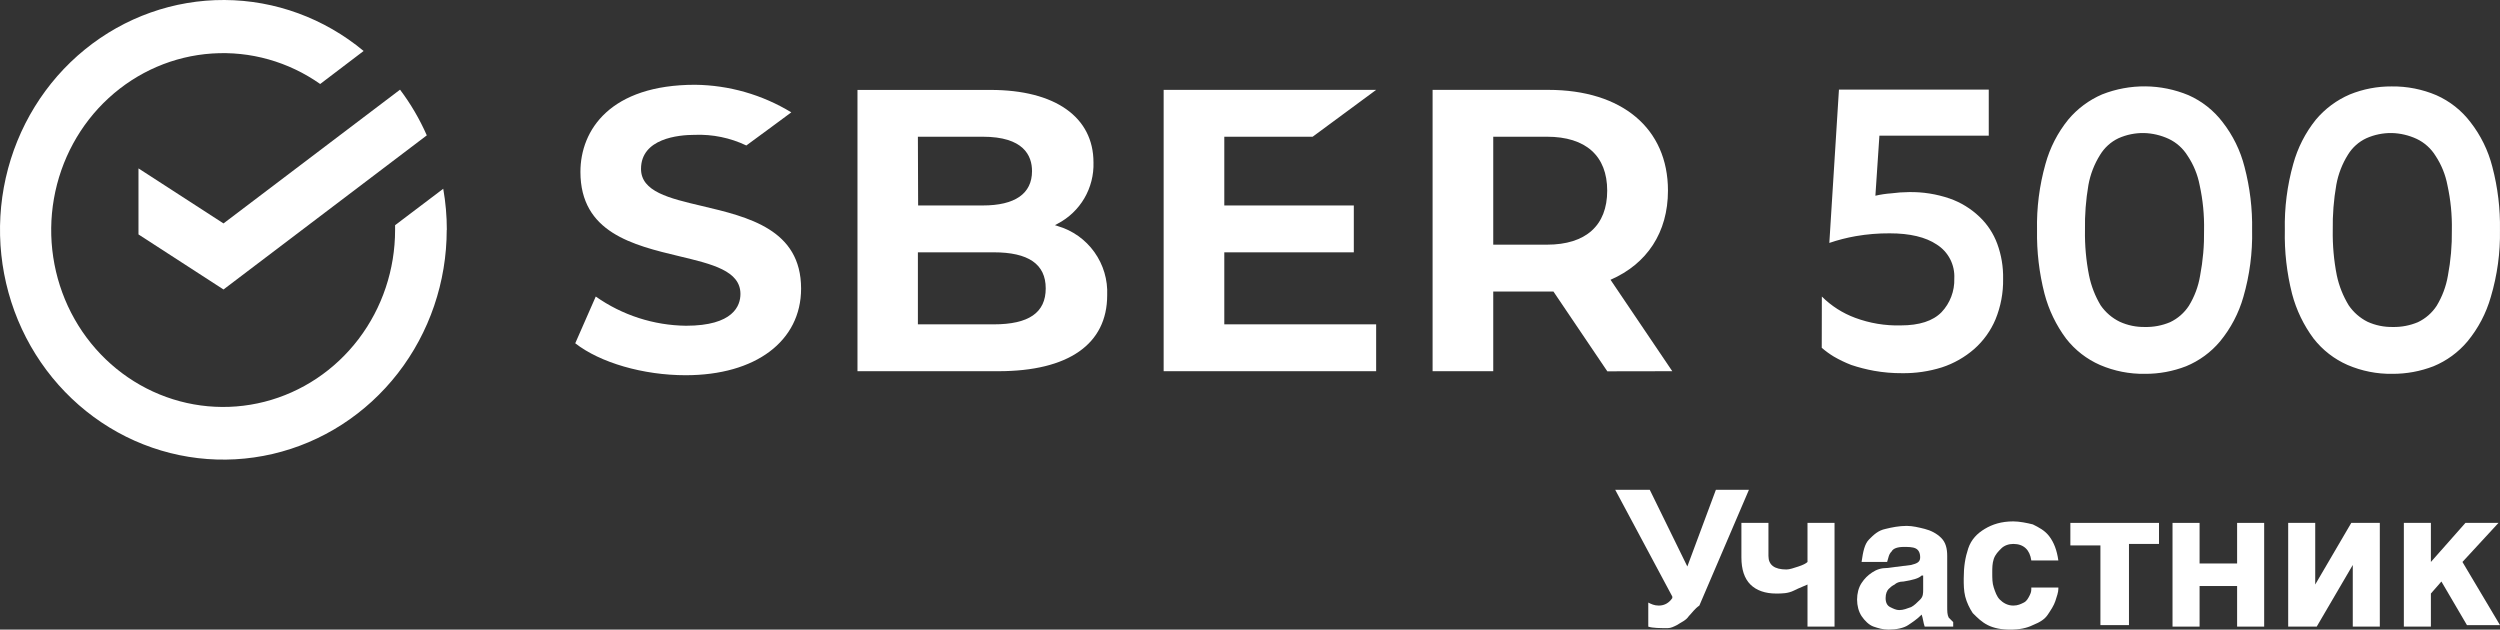
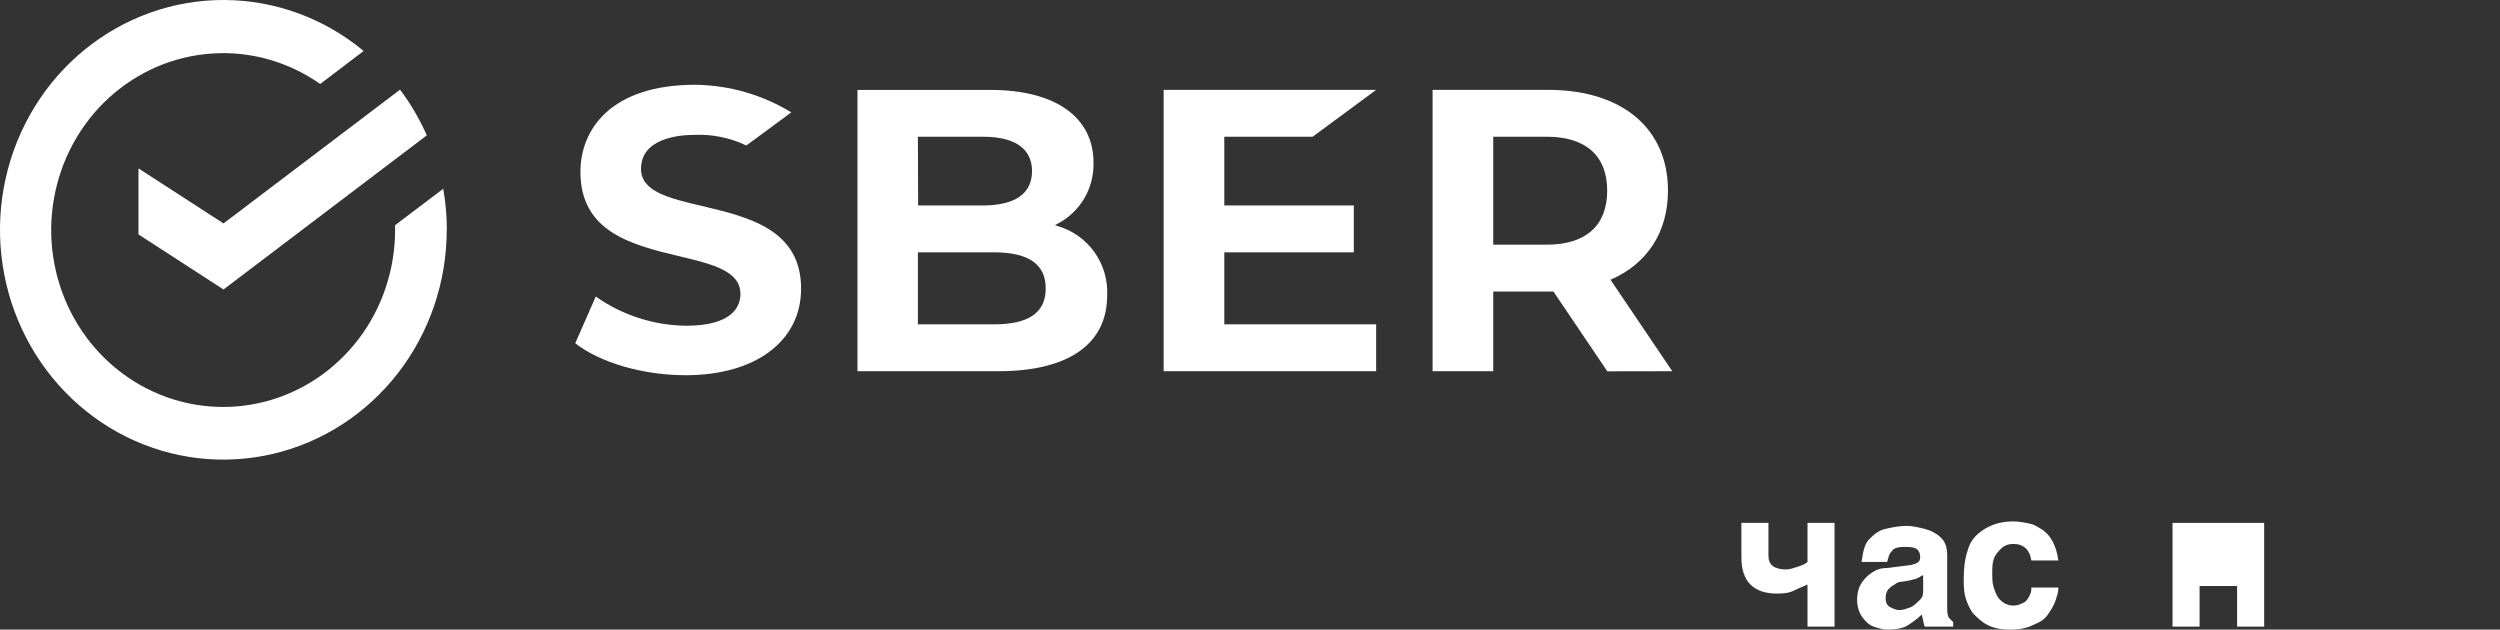
<svg xmlns="http://www.w3.org/2000/svg" width="135" height="34" viewBox="0 0 135 34" fill="none">
  <rect x="0" y="0" width="135" height="34" fill="#333333" stroke="none" />
  <path d="M24.129 12.416C24.129 11.67 24.064 10.926 23.935 10.193L21.335 12.16C21.335 12.243 21.335 12.33 21.335 12.416C21.336 14.55 20.643 16.624 19.366 18.305C18.088 19.987 16.3 21.18 14.287 21.694C12.273 22.209 10.15 22.014 8.257 21.142C6.363 20.27 4.808 18.771 3.839 16.884C2.871 14.996 2.544 12.829 2.912 10.729C3.28 8.628 4.32 6.715 5.868 5.294C7.416 3.873 9.382 3.026 11.453 2.889C13.523 2.751 15.578 3.331 17.29 4.536L19.636 2.753C17.508 0.985 14.858 0.014 12.123 0C9.387 -0.014 6.729 0.929 4.582 2.674C2.436 4.419 0.931 6.863 0.312 9.604C-0.306 12.346 -0 15.222 1.179 17.762C2.359 20.301 4.343 22.352 6.804 23.579C9.266 24.805 12.06 25.135 14.728 24.512C17.396 23.89 19.779 22.354 21.486 20.154C23.193 17.955 24.123 15.224 24.123 12.41" fill="white" />
  <path d="M21.602 4.842C22.176 5.604 22.661 6.432 23.047 7.309L12.069 15.632L7.478 12.659V9.093L12.069 12.065L21.602 4.842Z" fill="white" />
  <path d="M37.896 11.121C36.136 10.707 34.615 10.348 34.615 9.121C34.615 7.474 36.64 7.282 37.512 7.282C38.475 7.244 39.432 7.441 40.302 7.856C40.74 7.54 42.73 6.067 42.73 6.067C41.163 5.113 39.368 4.598 37.534 4.578C32.971 4.578 31.343 7.007 31.343 9.282C31.343 12.556 34.177 13.237 36.696 13.84C38.46 14.262 39.984 14.625 39.984 15.874C39.984 16.505 39.603 17.59 37.046 17.59C35.299 17.57 33.6 17.02 32.171 16.013L31.063 18.537C32.407 19.587 34.737 20.262 37.024 20.262C40.803 20.262 43.259 18.423 43.259 15.581C43.256 12.386 40.406 11.714 37.896 11.121Z" fill="white" />
  <path d="M53.66 17.515H49.566V13.625H53.66C55.525 13.625 56.469 14.256 56.469 15.572C56.469 16.887 55.553 17.515 53.66 17.515ZM49.566 7.383H53.068C55.273 7.383 55.729 8.398 55.729 9.241C55.729 10.461 54.807 11.095 53.068 11.095H49.579L49.566 7.383ZM57.124 12.209L56.967 12.159L57.112 12.08C57.713 11.767 58.213 11.29 58.556 10.705C58.898 10.119 59.069 9.449 59.048 8.771C59.048 6.32 56.973 4.856 53.493 4.856H46.304V20.045H53.915C57.694 20.045 59.788 18.584 59.788 15.944C59.825 15.112 59.582 14.293 59.098 13.615C58.615 12.938 57.919 12.443 57.121 12.209H57.124Z" fill="white" />
  <path d="M70.883 7.383L74.312 4.853H62.837V20.045H74.312V17.515H66.112V13.625H73.106V11.095H66.112V7.383H70.883Z" fill="white" />
  <path d="M80.635 7.383H83.536C85.633 7.383 86.789 8.417 86.789 10.297C86.789 12.177 85.633 13.212 83.536 13.212H80.635V7.383ZM90.303 20.045L86.968 15.108C88.936 14.25 90.07 12.556 90.07 10.291C90.07 6.938 87.594 4.853 83.608 4.853H77.36V20.045H80.635V15.742H83.885L86.795 20.051L90.303 20.045Z" fill="white" />
-   <path d="M125.969 12.427C125.956 13.246 126.028 14.064 126.187 14.868C126.308 15.442 126.527 15.99 126.832 16.49C127.09 16.866 127.438 17.172 127.847 17.376C128.273 17.57 128.738 17.665 129.207 17.657C129.673 17.667 130.137 17.579 130.567 17.398C130.981 17.202 131.331 16.895 131.581 16.512C131.882 16.014 132.088 15.464 132.186 14.89C132.34 14.079 132.412 13.253 132.4 12.427C132.416 11.614 132.337 10.802 132.163 10.007C132.056 9.436 131.836 8.892 131.515 8.408C131.271 8.014 130.919 7.699 130.501 7.5C130.08 7.305 129.625 7.197 129.163 7.184C128.688 7.176 128.217 7.272 127.783 7.465C127.373 7.656 127.028 7.965 126.791 8.351C126.48 8.847 126.267 9.397 126.162 9.973C126.02 10.783 125.956 11.604 125.969 12.427ZM123.381 12.427C123.355 11.222 123.508 10.019 123.834 8.859C124.073 7.984 124.489 7.168 125.056 6.462C125.553 5.87 126.182 5.403 126.892 5.099C127.609 4.808 128.376 4.661 129.15 4.667C129.981 4.656 130.804 4.818 131.568 5.143C132.291 5.465 132.921 5.962 133.401 6.591C133.96 7.307 134.365 8.132 134.588 9.014C134.881 10.127 135.018 11.276 134.998 12.427C135.019 13.648 134.852 14.865 134.504 16.035C134.254 16.915 133.825 17.732 133.244 18.436C132.75 19.024 132.121 19.484 131.411 19.777C130.702 20.052 129.948 20.191 129.188 20.187C128.358 20.2 127.536 20.037 126.773 19.71C126.052 19.395 125.421 18.905 124.936 18.285C124.396 17.561 124.001 16.739 123.771 15.865C123.487 14.742 123.355 13.585 123.381 12.427ZM112.589 12.427C112.575 13.246 112.648 14.064 112.807 14.868C112.923 15.441 113.136 15.989 113.436 16.49C113.699 16.869 114.054 17.175 114.469 17.376C114.895 17.57 115.359 17.666 115.826 17.657C116.293 17.668 116.756 17.579 117.186 17.398C117.599 17.202 117.951 16.895 118.2 16.512C118.505 16.015 118.71 15.465 118.805 14.89C118.96 14.079 119.032 13.253 119.019 12.427C119.035 11.614 118.956 10.802 118.783 10.007C118.675 9.435 118.452 8.891 118.128 8.408C117.884 8.014 117.532 7.698 117.114 7.5C116.694 7.305 116.238 7.197 115.776 7.184C115.301 7.176 114.83 7.272 114.397 7.465C113.985 7.661 113.641 7.974 113.404 8.364C113.093 8.859 112.88 9.41 112.775 9.985C112.637 10.791 112.574 11.609 112.589 12.427ZM110 12.427C109.974 11.222 110.127 10.019 110.454 8.859C110.694 7.982 111.113 7.165 111.685 6.459C112.181 5.867 112.809 5.4 113.518 5.096C115.019 4.505 116.689 4.52 118.179 5.14C118.904 5.461 119.536 5.96 120.018 6.591C120.577 7.307 120.982 8.132 121.205 9.014C121.497 10.127 121.635 11.276 121.614 12.427C121.64 13.647 121.481 14.864 121.142 16.035C120.891 16.914 120.462 17.731 119.882 18.436C119.388 19.024 118.76 19.484 118.05 19.777C117.34 20.052 116.586 20.192 115.826 20.187C114.994 20.201 114.17 20.038 113.404 19.71C112.684 19.395 112.053 18.905 111.569 18.285C111.03 17.56 110.634 16.739 110.404 15.865C110.116 14.742 109.98 13.586 110 12.427ZM98.38 16.013C98.89 16.521 99.504 16.913 100.178 17.162C100.965 17.455 101.799 17.594 102.638 17.572C103.646 17.572 104.379 17.332 104.842 16.859C105.072 16.617 105.25 16.331 105.368 16.02C105.487 15.708 105.543 15.375 105.532 15.042C105.552 14.679 105.475 14.318 105.309 13.995C105.143 13.672 104.894 13.4 104.587 13.206C103.985 12.802 103.135 12.6 102.042 12.6C101.429 12.596 100.815 12.647 100.21 12.752C99.726 12.837 99.249 12.959 98.784 13.118L99.303 4.84H107.393V7.326H101.488L101.271 10.569C101.555 10.503 101.844 10.46 102.134 10.44C102.447 10.398 102.762 10.376 103.078 10.373C103.828 10.359 104.574 10.477 105.283 10.72C105.88 10.929 106.425 11.262 106.883 11.698C107.316 12.106 107.648 12.609 107.853 13.168C108.075 13.774 108.181 14.416 108.168 15.061C108.181 15.809 108.041 16.552 107.758 17.244C107.501 17.856 107.109 18.402 106.612 18.843C106.102 19.288 105.508 19.626 104.865 19.837C104.166 20.056 103.438 20.163 102.707 20.152C102.202 20.155 101.696 20.112 101.198 20.023C100.781 19.947 100.369 19.842 99.967 19.707C99.641 19.581 99.325 19.429 99.022 19.253C98.794 19.114 98.576 18.956 98.374 18.78L98.38 16.013Z" fill="white" />
-   <path d="M90.061 33.919C89.656 33.919 89.25 33.919 89.007 33.838V32.539C89.169 32.62 89.331 32.701 89.575 32.701C89.899 32.701 90.142 32.539 90.305 32.295V32.214L87.222 26.45H89.088L91.116 30.59L92.657 26.45H94.442L91.765 32.701C91.521 32.864 91.359 33.107 91.197 33.27C91.035 33.513 90.791 33.594 90.548 33.757C90.386 33.838 90.224 33.919 90.061 33.919Z" fill="white" />
  <path d="M99.065 33.837H97.605V31.564C97.443 31.645 97.199 31.727 96.875 31.889C96.55 32.051 96.226 32.051 95.902 32.051C95.334 32.051 94.847 31.889 94.523 31.564C94.198 31.239 94.036 30.752 94.036 30.103V28.236H95.496V30.022C95.496 30.509 95.82 30.752 96.469 30.752C96.632 30.752 96.875 30.671 97.118 30.59C97.362 30.509 97.524 30.428 97.605 30.346V28.236H99.065V33.837Z" fill="white" />
  <path d="M105.149 32.7C105.149 33.025 105.149 33.188 105.23 33.35C105.311 33.431 105.392 33.512 105.473 33.593V33.837H103.932C103.851 33.593 103.851 33.431 103.77 33.188C103.527 33.431 103.283 33.593 103.04 33.756C102.797 33.918 102.391 33.999 101.985 33.999C101.661 33.999 101.418 33.918 101.174 33.837C100.931 33.756 100.688 33.512 100.525 33.269C100.363 33.025 100.282 32.7 100.282 32.376C100.282 32.051 100.363 31.726 100.525 31.483C100.688 31.239 100.85 31.077 101.093 30.914C101.337 30.752 101.58 30.671 101.904 30.671L103.202 30.508C103.527 30.427 103.689 30.346 103.689 30.102C103.689 29.859 103.608 29.697 103.446 29.615C103.283 29.534 103.04 29.534 102.797 29.534C102.472 29.534 102.229 29.615 102.148 29.778C101.985 29.94 101.985 30.102 101.904 30.346H100.525C100.606 29.778 100.688 29.372 100.931 29.128C101.174 28.885 101.418 28.641 101.823 28.56C102.148 28.479 102.553 28.398 102.959 28.398C103.283 28.398 103.608 28.479 103.932 28.56C104.257 28.641 104.581 28.803 104.825 29.047C105.068 29.291 105.149 29.615 105.149 30.021V32.7ZM103.77 31.077C103.608 31.239 103.283 31.32 102.797 31.401C102.553 31.401 102.391 31.483 102.31 31.564C102.148 31.645 102.067 31.726 101.985 31.807C101.904 31.889 101.823 32.051 101.823 32.294C101.823 32.538 101.904 32.7 102.067 32.782C102.229 32.863 102.391 32.944 102.553 32.944C102.797 32.944 102.959 32.863 103.202 32.782C103.364 32.7 103.527 32.538 103.689 32.376C103.851 32.213 103.851 32.051 103.851 31.807V31.077H103.77Z" fill="white" />
  <path d="M111.151 31.808C111.151 31.97 111.07 32.214 110.989 32.458C110.908 32.701 110.746 32.945 110.583 33.188C110.421 33.432 110.178 33.594 109.772 33.756C109.448 33.919 109.042 34 108.556 34C108.069 34 107.663 33.919 107.339 33.756C107.014 33.594 106.771 33.35 106.528 33.107C106.365 32.863 106.203 32.539 106.122 32.214C106.041 31.889 106.041 31.564 106.041 31.24C106.041 30.59 106.122 30.103 106.284 29.616C106.447 29.129 106.771 28.804 107.177 28.561C107.582 28.317 108.069 28.155 108.718 28.155C109.042 28.155 109.448 28.236 109.772 28.317C110.097 28.479 110.421 28.642 110.665 28.966C110.908 29.291 111.07 29.697 111.151 30.265H109.691C109.61 29.697 109.286 29.372 108.718 29.372C108.474 29.372 108.231 29.454 108.069 29.616C107.907 29.778 107.744 29.941 107.663 30.184C107.582 30.428 107.582 30.671 107.582 30.915C107.582 31.24 107.582 31.483 107.663 31.727C107.744 31.97 107.826 32.214 107.988 32.376C108.15 32.539 108.393 32.701 108.718 32.701C108.961 32.701 109.123 32.62 109.286 32.539C109.448 32.458 109.529 32.295 109.61 32.133C109.691 31.97 109.691 31.889 109.691 31.727H111.151V31.808Z" fill="white" />
-   <path d="M113.423 33.837V29.453H111.8V28.236H116.586V29.372H114.964V33.756H113.423V33.837Z" fill="white" />
-   <path d="M122.265 33.837H120.804V31.645H118.777V33.837H117.316V28.236H118.777V30.428H120.804V28.236H122.265V33.837Z" fill="white" />
-   <path d="M128.51 33.837H127.05V30.509L125.103 33.837H123.562V28.236H125.022V31.564L126.969 28.236H128.51V33.837Z" fill="white" />
-   <path d="M131.268 33.837H129.808V28.236H131.268V30.346L133.134 28.236H134.919L132.972 30.346L135 33.756H133.215L131.836 31.402L131.268 32.051V33.837Z" fill="white" />
+   <path d="M122.265 33.837H120.804V31.645H118.777V33.837H117.316V28.236H118.777V30.428V28.236H122.265V33.837Z" fill="white" />
</svg>